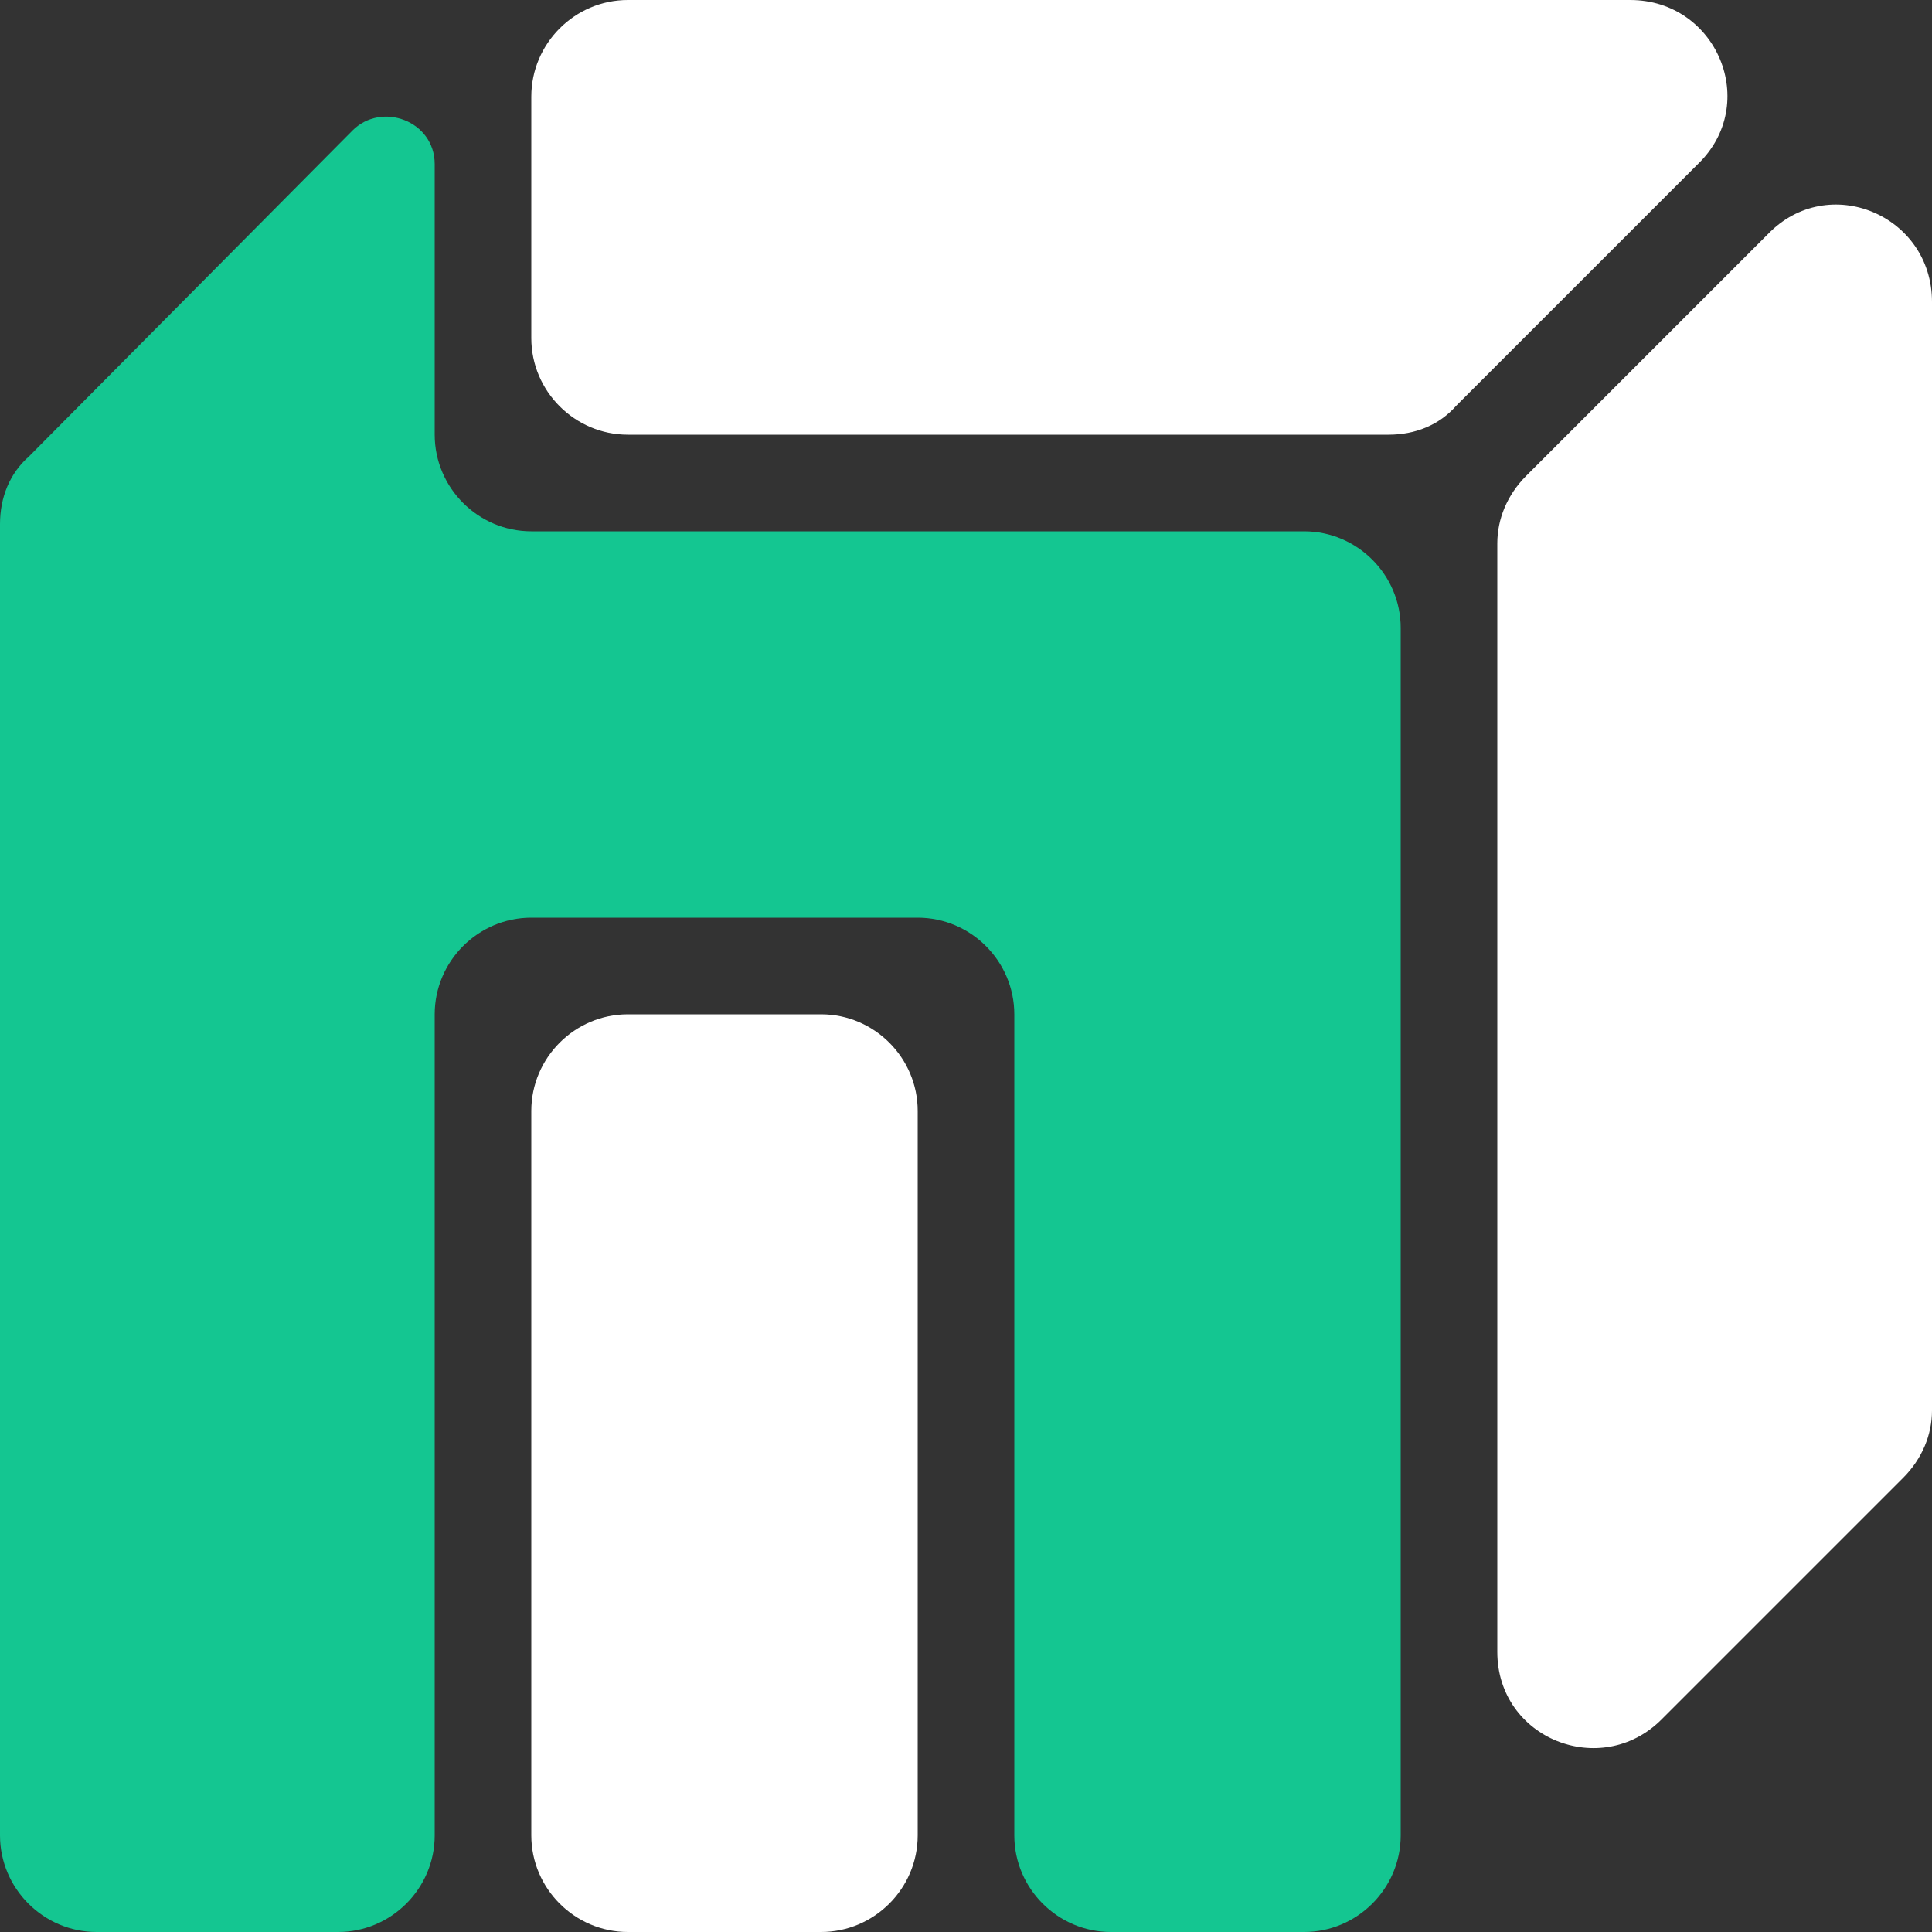
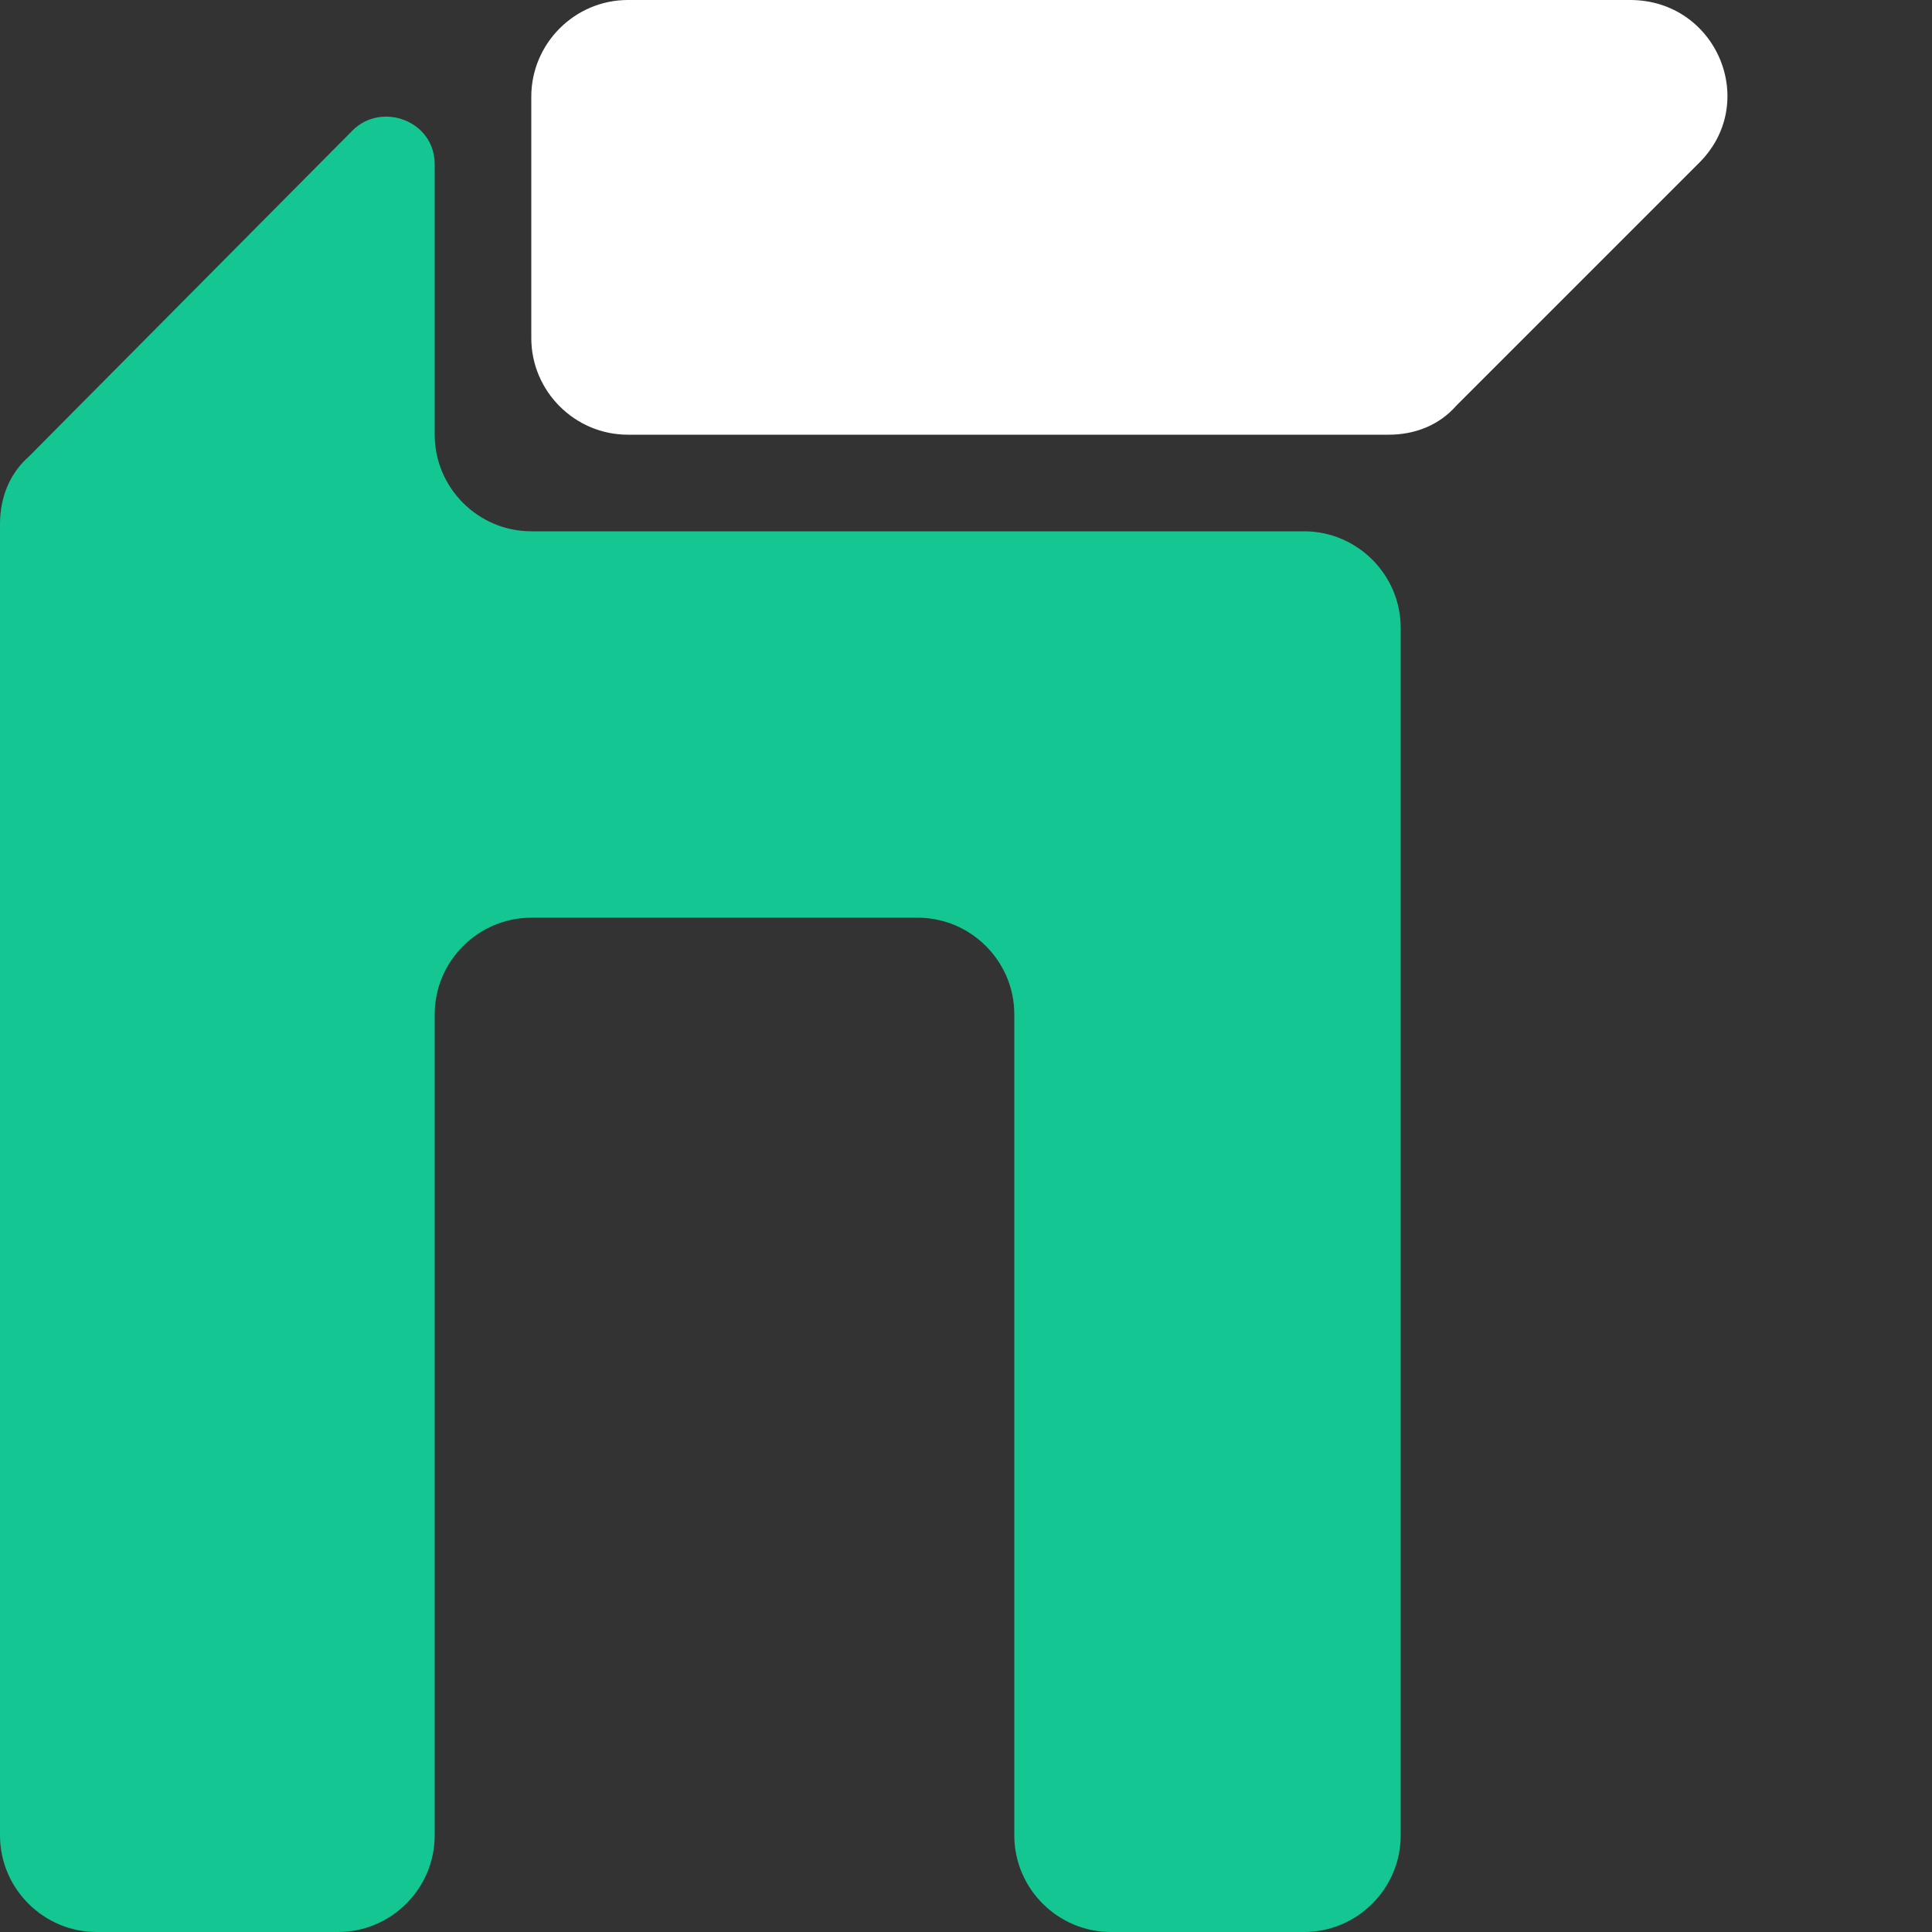
<svg xmlns="http://www.w3.org/2000/svg" version="1.1" id="Layer_1" x="0px" y="0px" viewBox="0 0 80 80" style="enable-background:new 0 0 80 80;" xml:space="preserve">
  <rect x="0" y="0" width="80" height="80" fill="#333333" stroke="none" />
  <style type="text/css">
	.st0{fill:#FFFFFF;}
	.st1{fill:#14C691;}
</style>
  <path class="st0" d="M60.3,16.8l10-10C72.9,4.3,71.1,0,67.5,0H26c-2.2,0-4,1.8-4,4v10c0,2.2,1.8,4,4,4h31.5  C58.6,18,59.6,17.6,60.3,16.8z" />
-   <path class="st0" d="M73.2,9.7l-10,10c-0.8,0.8-1.2,1.8-1.2,2.8v45.9c0,3.6,4.3,5.3,6.8,2.8l10-10c0.8-0.8,1.2-1.8,1.2-2.8V12.5  C80,8.9,75.7,7.1,73.2,9.7z" />
  <path class="st1" d="M58,26v50c0,2.2-1.8,4-4,4h-8c-2.2,0-4-1.8-4-4V42c0-2.2-1.8-4-4-4H22c-2.2,0-4,1.8-4,4v34c0,2.2-1.8,4-4,4H4  c-2.2,0-4-1.8-4-4V21.7c0-1.1,0.4-2.1,1.2-2.8L14.6,5.4C15.8,4.2,18,5,18,6.8V18c0,2.2,1.8,4,4,4h32C56.2,22,58,23.8,58,26z" />
  <g>
-     <path class="st0" d="M34,42h-8c-2.2,0-4,1.8-4,4v30c0,2.2,1.8,4,4,4h8c2.2,0,4-1.8,4-4V46C38,43.8,36.2,42,34,42z" />
-   </g>
+     </g>
</svg>